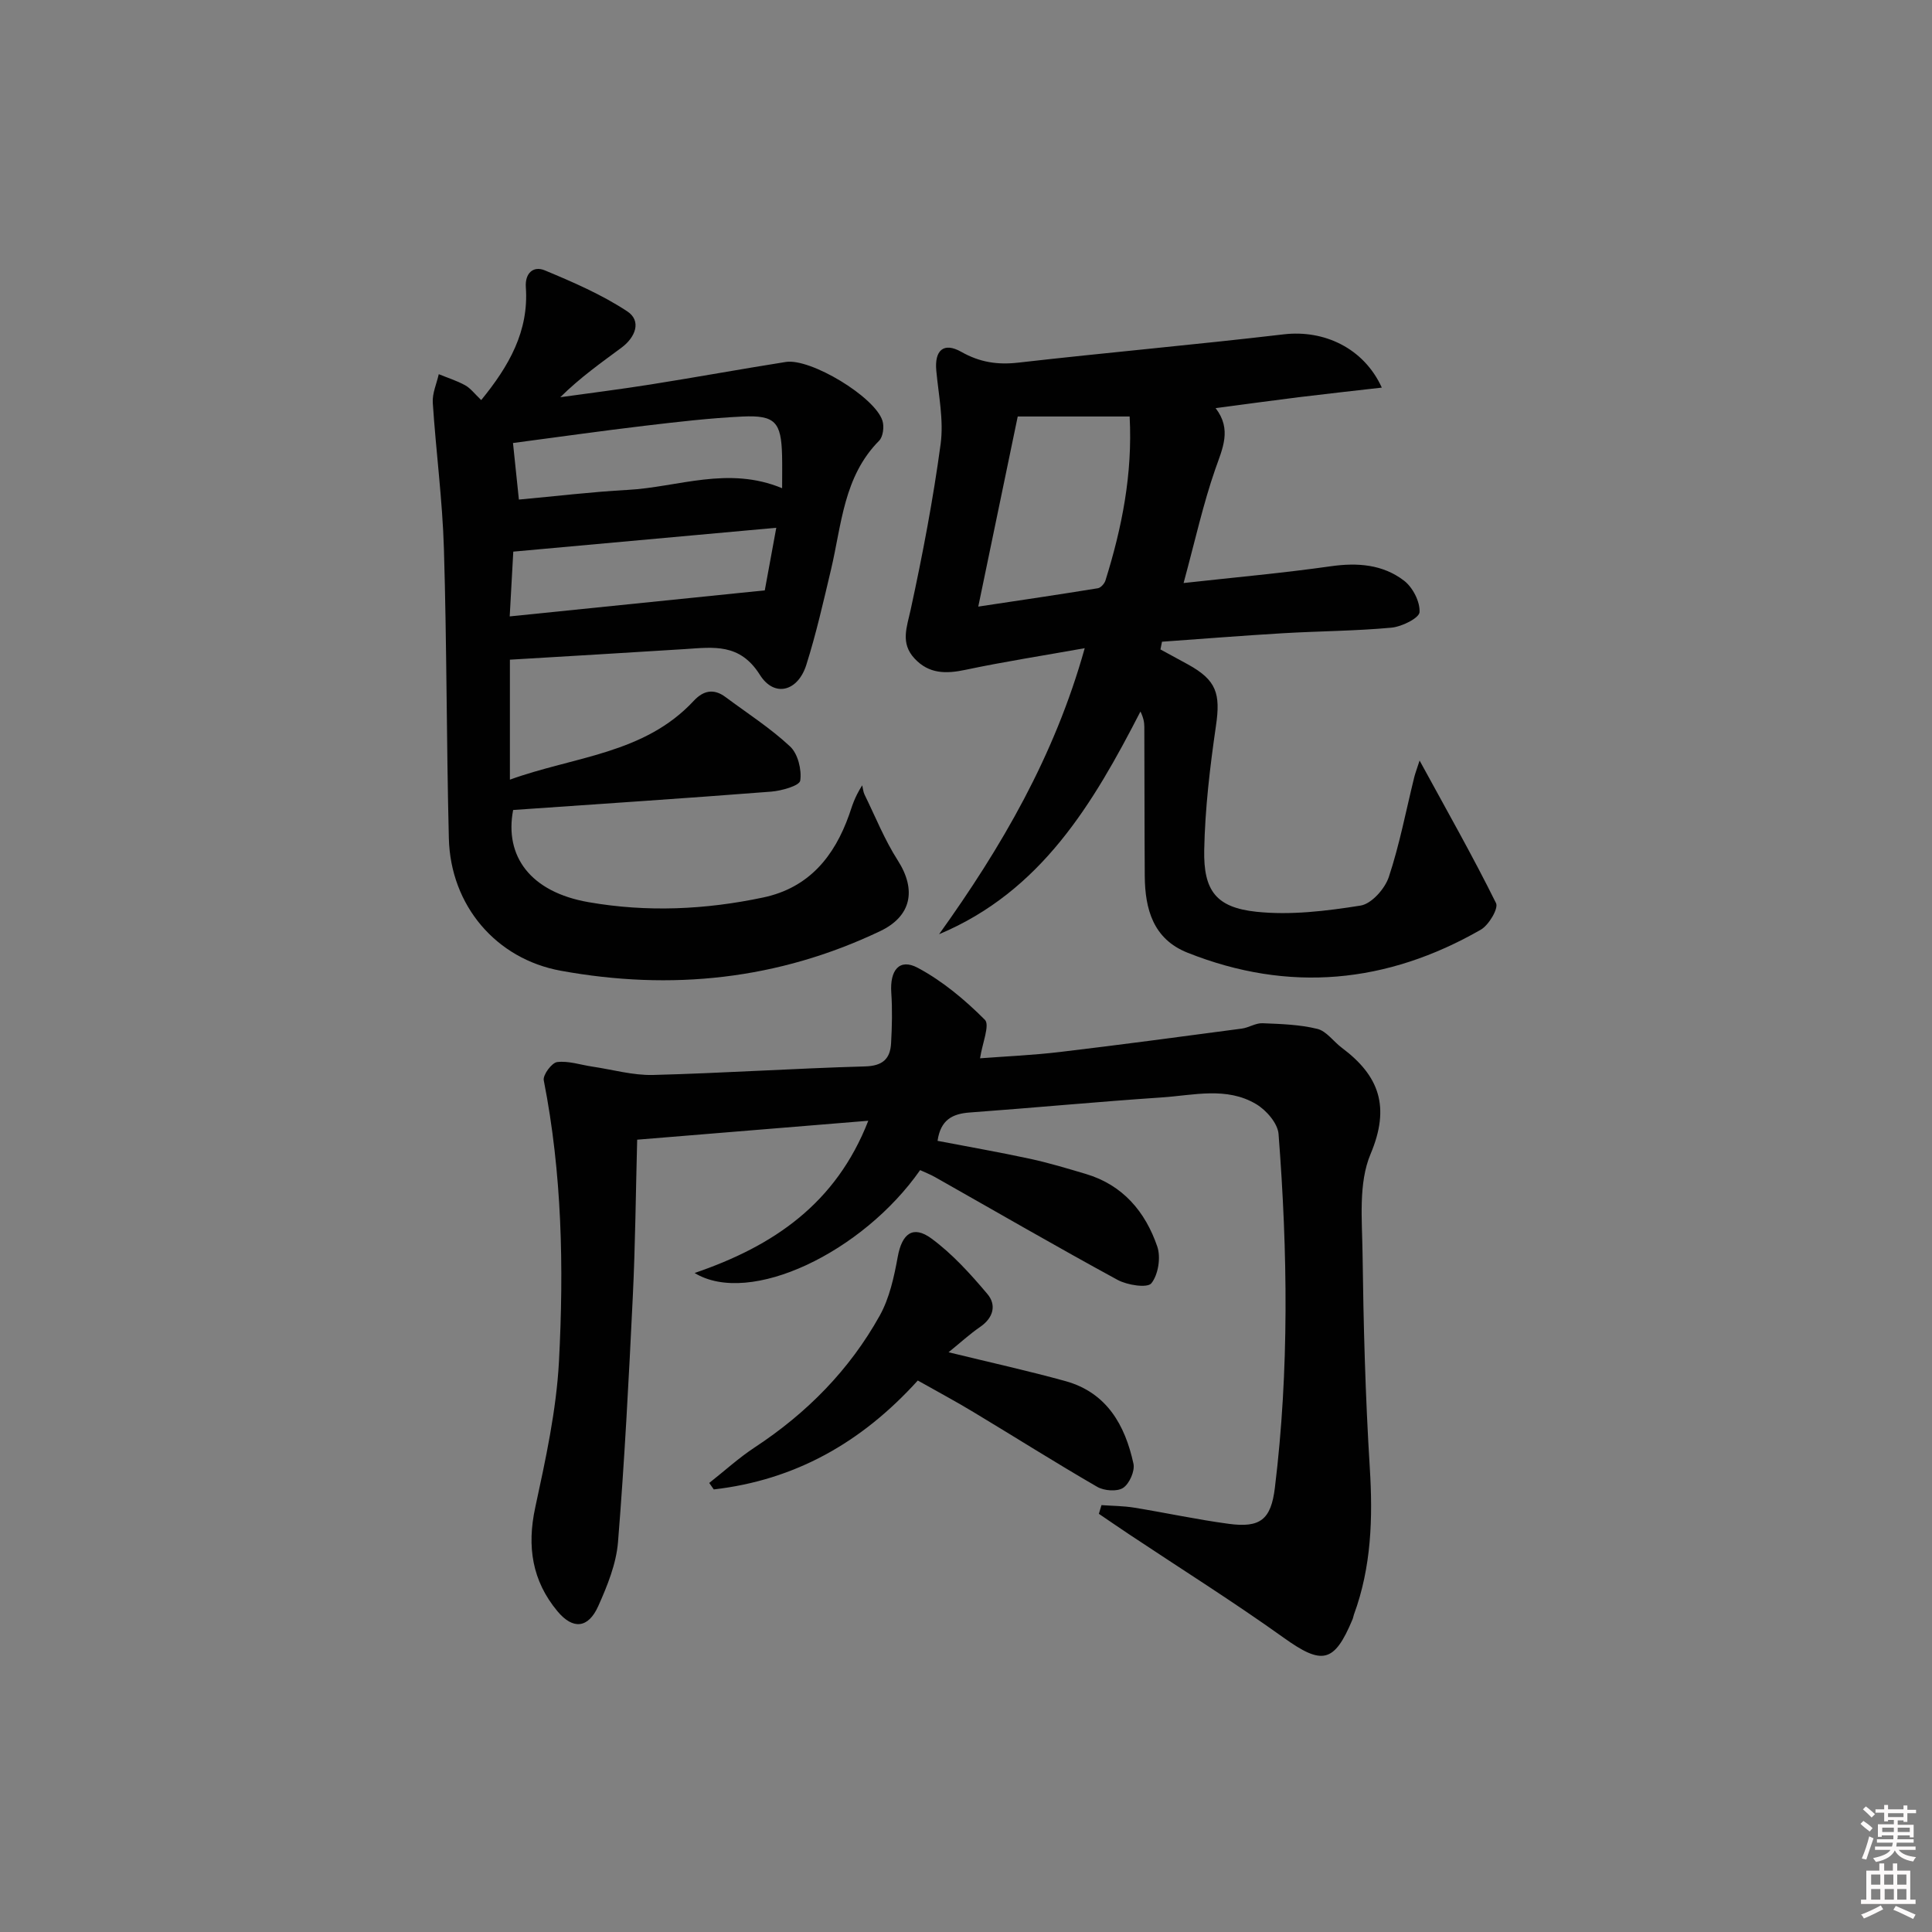
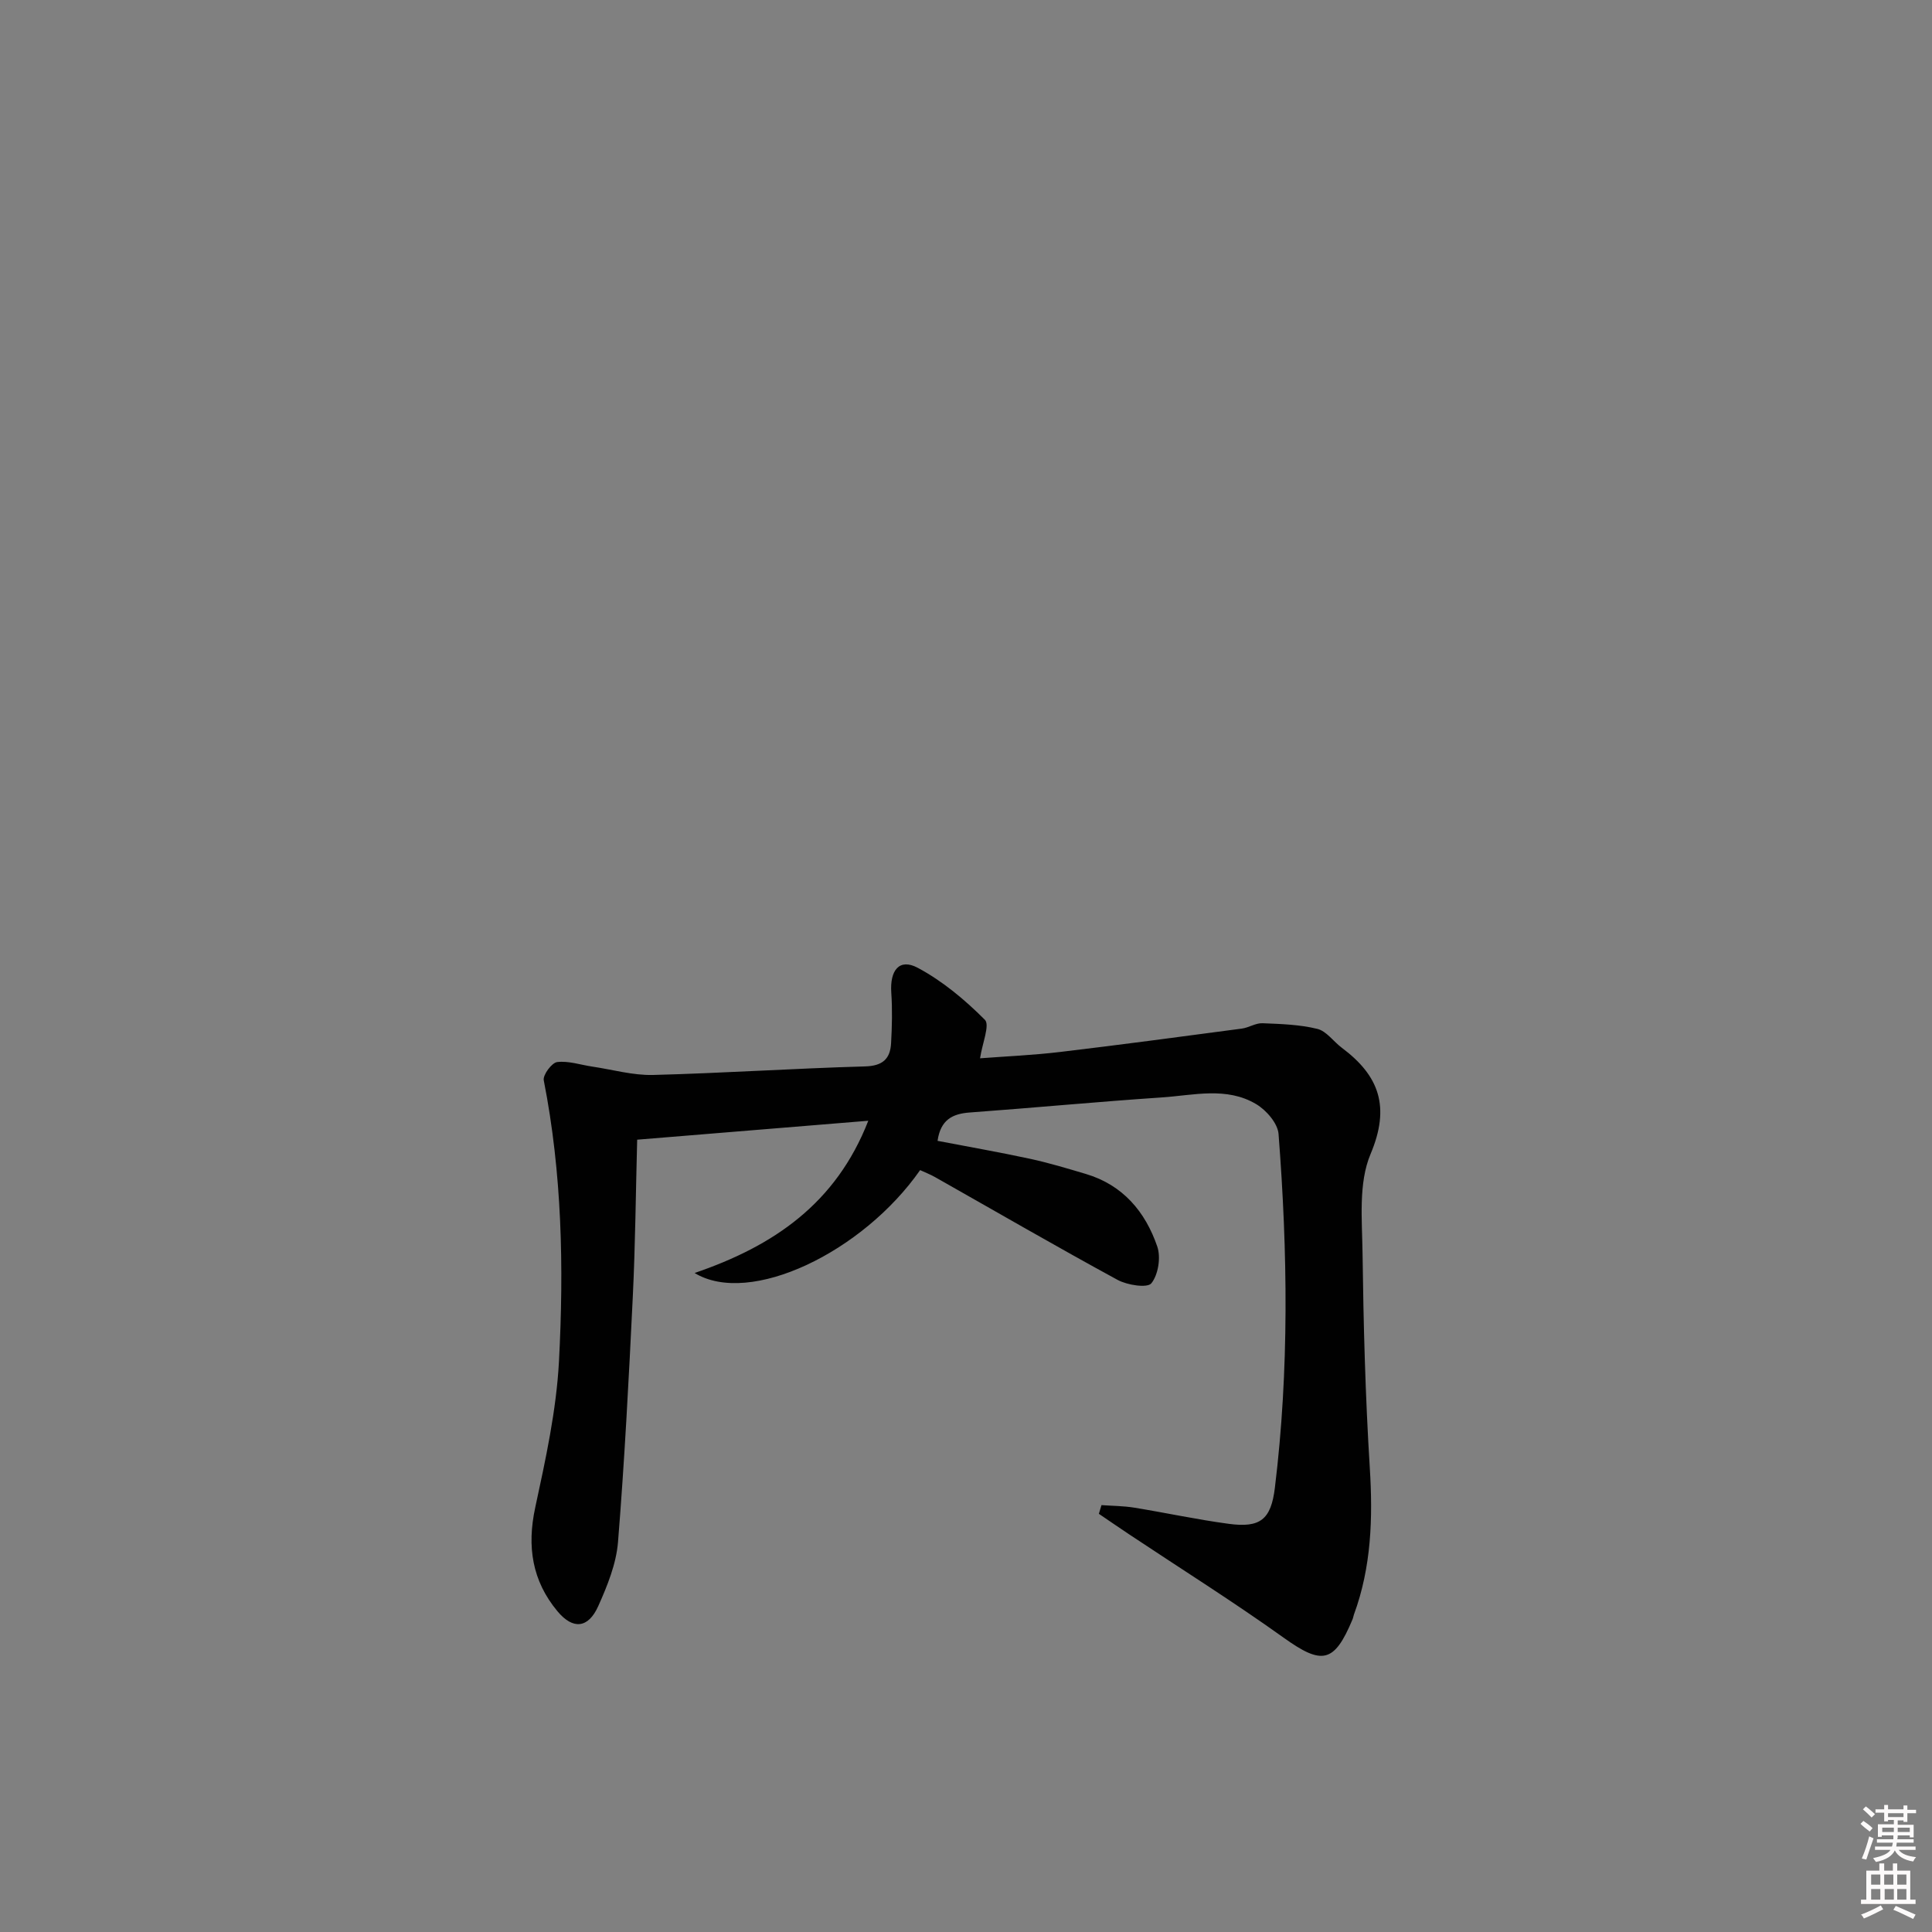
<svg xmlns="http://www.w3.org/2000/svg" enable-background="new 0 0 400 400" viewBox="0 0 400 400">
  <rect x="0" y="0" width="400" height="400" fill="#808080" stroke="none" />
  <path d="m385.2 377.6.6-.6c.6.4 1.3.9 1.9 1.5l-.6.7c-.8-.6-1.4-1.1-1.9-1.6zm.3 7.1c.6-1.4 1.1-2.9 1.5-4.5.3.1.6.3.9.4-.5 1.4-1 2.9-1.5 4.4l-.9-.2zm.2-10.1.6-.6c.7.5 1.3 1.1 1.9 1.6l-.7.7c-.6-.6-1.2-1.2-1.8-1.7zm8.4-.8h.8v.9h1.8v.7h-1.8v1.8h-.8v-.3h-1.2v.9h3.3v2.6h-.8v-.4h-2.5c0 .3 0 .6-.1.8h3.4v.7h-3.5c0 .3-.1.6-.1.8h4v.7h-3.5c.7.9 1.9 1.3 3.6 1.5-.2.2-.4.5-.6.9-1.9-.3-3.2-1.1-3.8-2.3-.5 1.1-1.8 2-3.9 2.4-.2-.3-.4-.5-.6-.8 1.9-.4 3.1-.9 3.6-1.7h-3.2v-.7h3.5c.1-.2.1-.5.2-.8h-3.3v-.7h3.4c0-.2 0-.5 0-.8h-2.4v.3h-.8v-2.6h3.3v-.9h-1.2v.3h-.8v-1.8h-1.8v-.7h1.8v-.9h.8v.9h3.2zm-4.4 5.5h2.4c0-.3 0-.6 0-.9h-2.4zm1.2-3.1h3.2v-.8h-3.2zm4.4 2.2h-2.4v.9h2.5v-.9z" fill="#fcfafa" />
  <path d="m389.2 385.8h.9v1.5h1.8v-1.5h.9v1.5h2.7v6h1.1v.9h-11.3v-.9h1.1v-6h2.7v-1.5zm.2 8.7.5.8c-1.2.6-2.5 1.3-4 1.9-.2-.3-.3-.6-.6-.8 1.6-.6 3-1.3 4.1-1.9zm-2-4.3h1.9v-2.1h-1.9zm0 3.1h1.9v-2.2h-1.9zm2.7-3.1h1.9v-2.1h-1.9zm.1 3.1h1.9v-2.2h-1.9zm2.3 1.3c1.4.6 2.7 1.2 4.1 1.8l-.5.9c-1.5-.7-2.8-1.4-4.1-1.9zm2.2-6.5h-1.9v2.1h1.9zm-1.9 5.2h1.9v-2.2h-1.9z" fill="#fcfafa" />
  <g fill="#010101">
    <path d="m202.91 219.11c5.23-.4 10.96-.64 16.64-1.32 12.53-1.49 25.04-3.17 37.55-4.83 1.45-.19 2.87-1.17 4.28-1.11 3.81.15 7.7.27 11.37 1.17 1.89.47 3.34 2.63 5.07 3.92 7.75 5.79 10.06 12.22 5.94 21.99-2.54 6.02-1.75 13.64-1.66 20.53.19 14.81.58 29.63 1.5 44.41.65 10.41.34 20.56-3.29 30.43-.11.31-.15.65-.28.96-3.8 9.12-6.33 9.49-14.29 3.79-10.4-7.44-21.25-14.25-31.9-21.34-2.12-1.41-4.22-2.86-6.33-4.29.18-.6.36-1.2.54-1.8 2.25.16 4.53.16 6.75.52 6.54 1.06 13.02 2.47 19.58 3.35 6.53.88 8.77-.86 9.57-7.47 2.98-24.37 2.65-48.82.76-73.24-.17-2.21-2.54-4.94-4.63-6.18-6.12-3.66-12.98-1.83-19.53-1.39-13.27.89-26.51 2.15-39.77 3.12-3.58.26-6.04 1.5-6.67 5.87 6.34 1.22 12.78 2.34 19.17 3.72 3.88.84 7.71 2 11.52 3.13 7.68 2.28 12.33 7.83 14.8 15.03.77 2.24.21 5.82-1.22 7.61-.82 1.03-4.98.39-6.99-.7-12.7-6.91-25.22-14.17-37.81-21.29-.99-.56-2.07-.97-3.08-1.44-11.87 17-35.25 28.27-46.69 21.3 16.38-5.59 29.28-14.39 35.96-31.52-16.15 1.32-31.56 2.58-47.85 3.92-.29 10.8-.38 21.7-.91 32.59-.82 16.92-1.7 33.85-3.06 50.74-.37 4.51-2.21 9.04-4.09 13.24-2.07 4.62-5.24 4.91-8.44 1.07-5.25-6.3-6.35-13.4-4.61-21.47 2.16-10 4.38-20.14 4.92-30.3 1.02-19.44.64-38.91-3.15-58.16-.22-1.11 1.66-3.64 2.77-3.78 2.35-.29 4.85.58 7.29.94 4.19.62 8.39 1.83 12.56 1.73 14.63-.38 29.25-1.36 43.88-1.77 3.66-.1 5.23-1.55 5.41-4.81.19-3.47.28-6.98.04-10.45-.32-4.66 1.68-7.17 5.45-5.17 5.13 2.73 9.79 6.63 13.92 10.77 1.09 1.07-.53 4.86-.99 7.98z" />
-     <path d="m99.63 82.83c5.76-7.05 9.88-14.26 9.24-23.35-.21-2.96 1.58-4.48 3.91-3.51 5.87 2.44 11.79 5.01 17.07 8.48 3.06 2.01 1.68 5.4-1.14 7.5-4.24 3.15-8.57 6.19-12.71 10.29 6.23-.87 12.48-1.65 18.7-2.64 9.34-1.48 18.65-3.18 27.99-4.66 5.12-.81 18.43 7.21 20.01 12.16.39 1.22.14 3.32-.69 4.15-7.36 7.42-7.75 17.34-9.95 26.64-1.57 6.62-3.07 13.28-5.12 19.76-1.74 5.51-6.63 6.82-9.62 2.06-4.16-6.61-9.64-5.7-15.56-5.32-11.93.76-23.87 1.45-36.19 2.19v24.84c13.25-4.81 27.82-5.29 38.06-16.32 1.99-2.14 4.14-2.6 6.57-.79 4.51 3.36 9.29 6.42 13.38 10.24 1.62 1.51 2.43 4.81 2.1 7.07-.16 1.06-3.86 2.11-6.03 2.28-17.67 1.38-35.36 2.54-53.41 3.8-1.83 9.57 3.57 16.98 15.59 19.08 12.1 2.12 24.21 1.57 36.2-.97 9.43-2 14.7-8.46 17.77-17.11.6-1.7 1.03-3.47 2.71-6.11.16.64.2 1.33.48 1.91 2.24 4.57 4.15 9.37 6.88 13.63 3.94 6.15 2.8 11.58-3.64 14.65-21.14 10.07-43.26 12.37-66.13 8.2-13.4-2.44-22.82-13.5-23.17-27.4-.5-19.97-.42-39.96-1.02-59.92-.3-10.11-1.65-20.19-2.31-30.29-.12-1.93.8-3.93 1.24-5.9 1.83.75 3.75 1.35 5.47 2.3 1.12.62 1.96 1.77 3.32 3.06zm6.64 31.38c-.26 4.65-.49 8.97-.74 13.41 17.78-1.81 34.79-3.55 52.81-5.39.59-3.21 1.42-7.75 2.38-12.96-18.66 1.7-36.4 3.31-54.45 4.94zm1.16-10.78c7.71-.7 15.09-1.6 22.51-2 10.43-.56 20.78-5.01 31.99-.35 0-2.56.04-4.66-.01-6.75-.17-6.94-1.41-8.41-8.21-8.09-6.78.32-13.55 1.12-20.3 1.92-9.02 1.07-18.01 2.35-27.2 3.56.39 3.78.75 7.21 1.22 11.71z" />
-     <path d="m293.91 157.46c5.7 10.45 11.04 19.85 15.83 29.53.54 1.1-1.5 4.54-3.15 5.49-19.44 11.15-39.75 13.12-60.74 4.76-7.09-2.82-8.79-9.01-8.84-15.88-.07-10.29-.04-20.59-.09-30.88 0-.95-.19-1.9-.8-3.17-9.82 19.09-20.54 37.23-41.69 46.11 12.89-17.99 23.89-36.82 30.15-59.22-8.61 1.54-16.7 2.79-24.69 4.48-4.05.86-7.58.86-10.56-2.36-2.96-3.2-1.57-6.47-.77-10.17 2.46-11.33 4.64-22.76 6.19-34.24.66-4.92-.43-10.11-.9-15.16-.4-4.21 1.51-5.98 5.18-3.9 3.82 2.16 7.48 2.72 11.79 2.23 18.31-2.09 36.67-3.71 54.98-5.86 8.28-.97 16.54 2.8 20.29 11.03-5.93.68-11.54 1.29-17.14 1.98-5.57.69-11.12 1.46-17.27 2.27 3.4 4.41 1.43 8.33-.08 12.67-2.5 7.18-4.14 14.66-6.55 23.54 10.65-1.18 20.6-2.07 30.47-3.47 5.55-.79 10.78-.39 15.18 2.99 1.8 1.38 3.33 4.36 3.2 6.51-.08 1.23-3.67 3.01-5.8 3.21-7.44.69-14.95.71-22.42 1.15-8.37.49-16.73 1.17-25.1 1.76-.11.53-.21 1.06-.32 1.6 1.9 1.04 3.81 2.06 5.71 3.11 5.89 3.25 6.76 6.03 5.78 12.71-1.24 8.51-2.26 17.12-2.43 25.7-.17 8.45 2.49 11.91 10.79 12.79 7.09.75 14.48-.15 21.58-1.28 2.27-.36 5.04-3.48 5.85-5.92 2.24-6.75 3.57-13.8 5.28-20.72.19-.75.47-1.46 1.09-3.39zm-91.37-31.87c9.17-1.38 16.97-2.53 24.76-3.8.61-.1 1.36-.95 1.57-1.6 3.41-10.92 5.64-22.02 5.01-33.96-8 0-15.62 0-23.17 0-2.53 12.13-5.2 25.02-8.17 39.36z" />
-     <path d="m190.02 285.82c-11.71 12.94-25.51 20.62-42.24 22.55-.31-.45-.62-.89-.94-1.34 3.14-2.47 6.11-5.19 9.44-7.38 10.77-7.08 19.6-16.03 25.85-27.25 2.03-3.64 2.98-8.03 3.74-12.2.87-4.77 3.13-6.61 6.99-3.77 4.33 3.19 8.07 7.33 11.57 11.48 1.92 2.27 1.25 4.93-1.51 6.82-2.13 1.46-4.05 3.23-6.53 5.24 8.58 2.1 16.44 3.83 24.19 5.97 8.56 2.37 12.35 9.1 14.09 17.1.33 1.52-.84 4.15-2.14 5.01-1.25.82-3.94.61-5.37-.22-8.63-4.99-17.06-10.33-25.61-15.47-3.68-2.23-7.48-4.25-11.53-6.54z" />
  </g>
</svg>